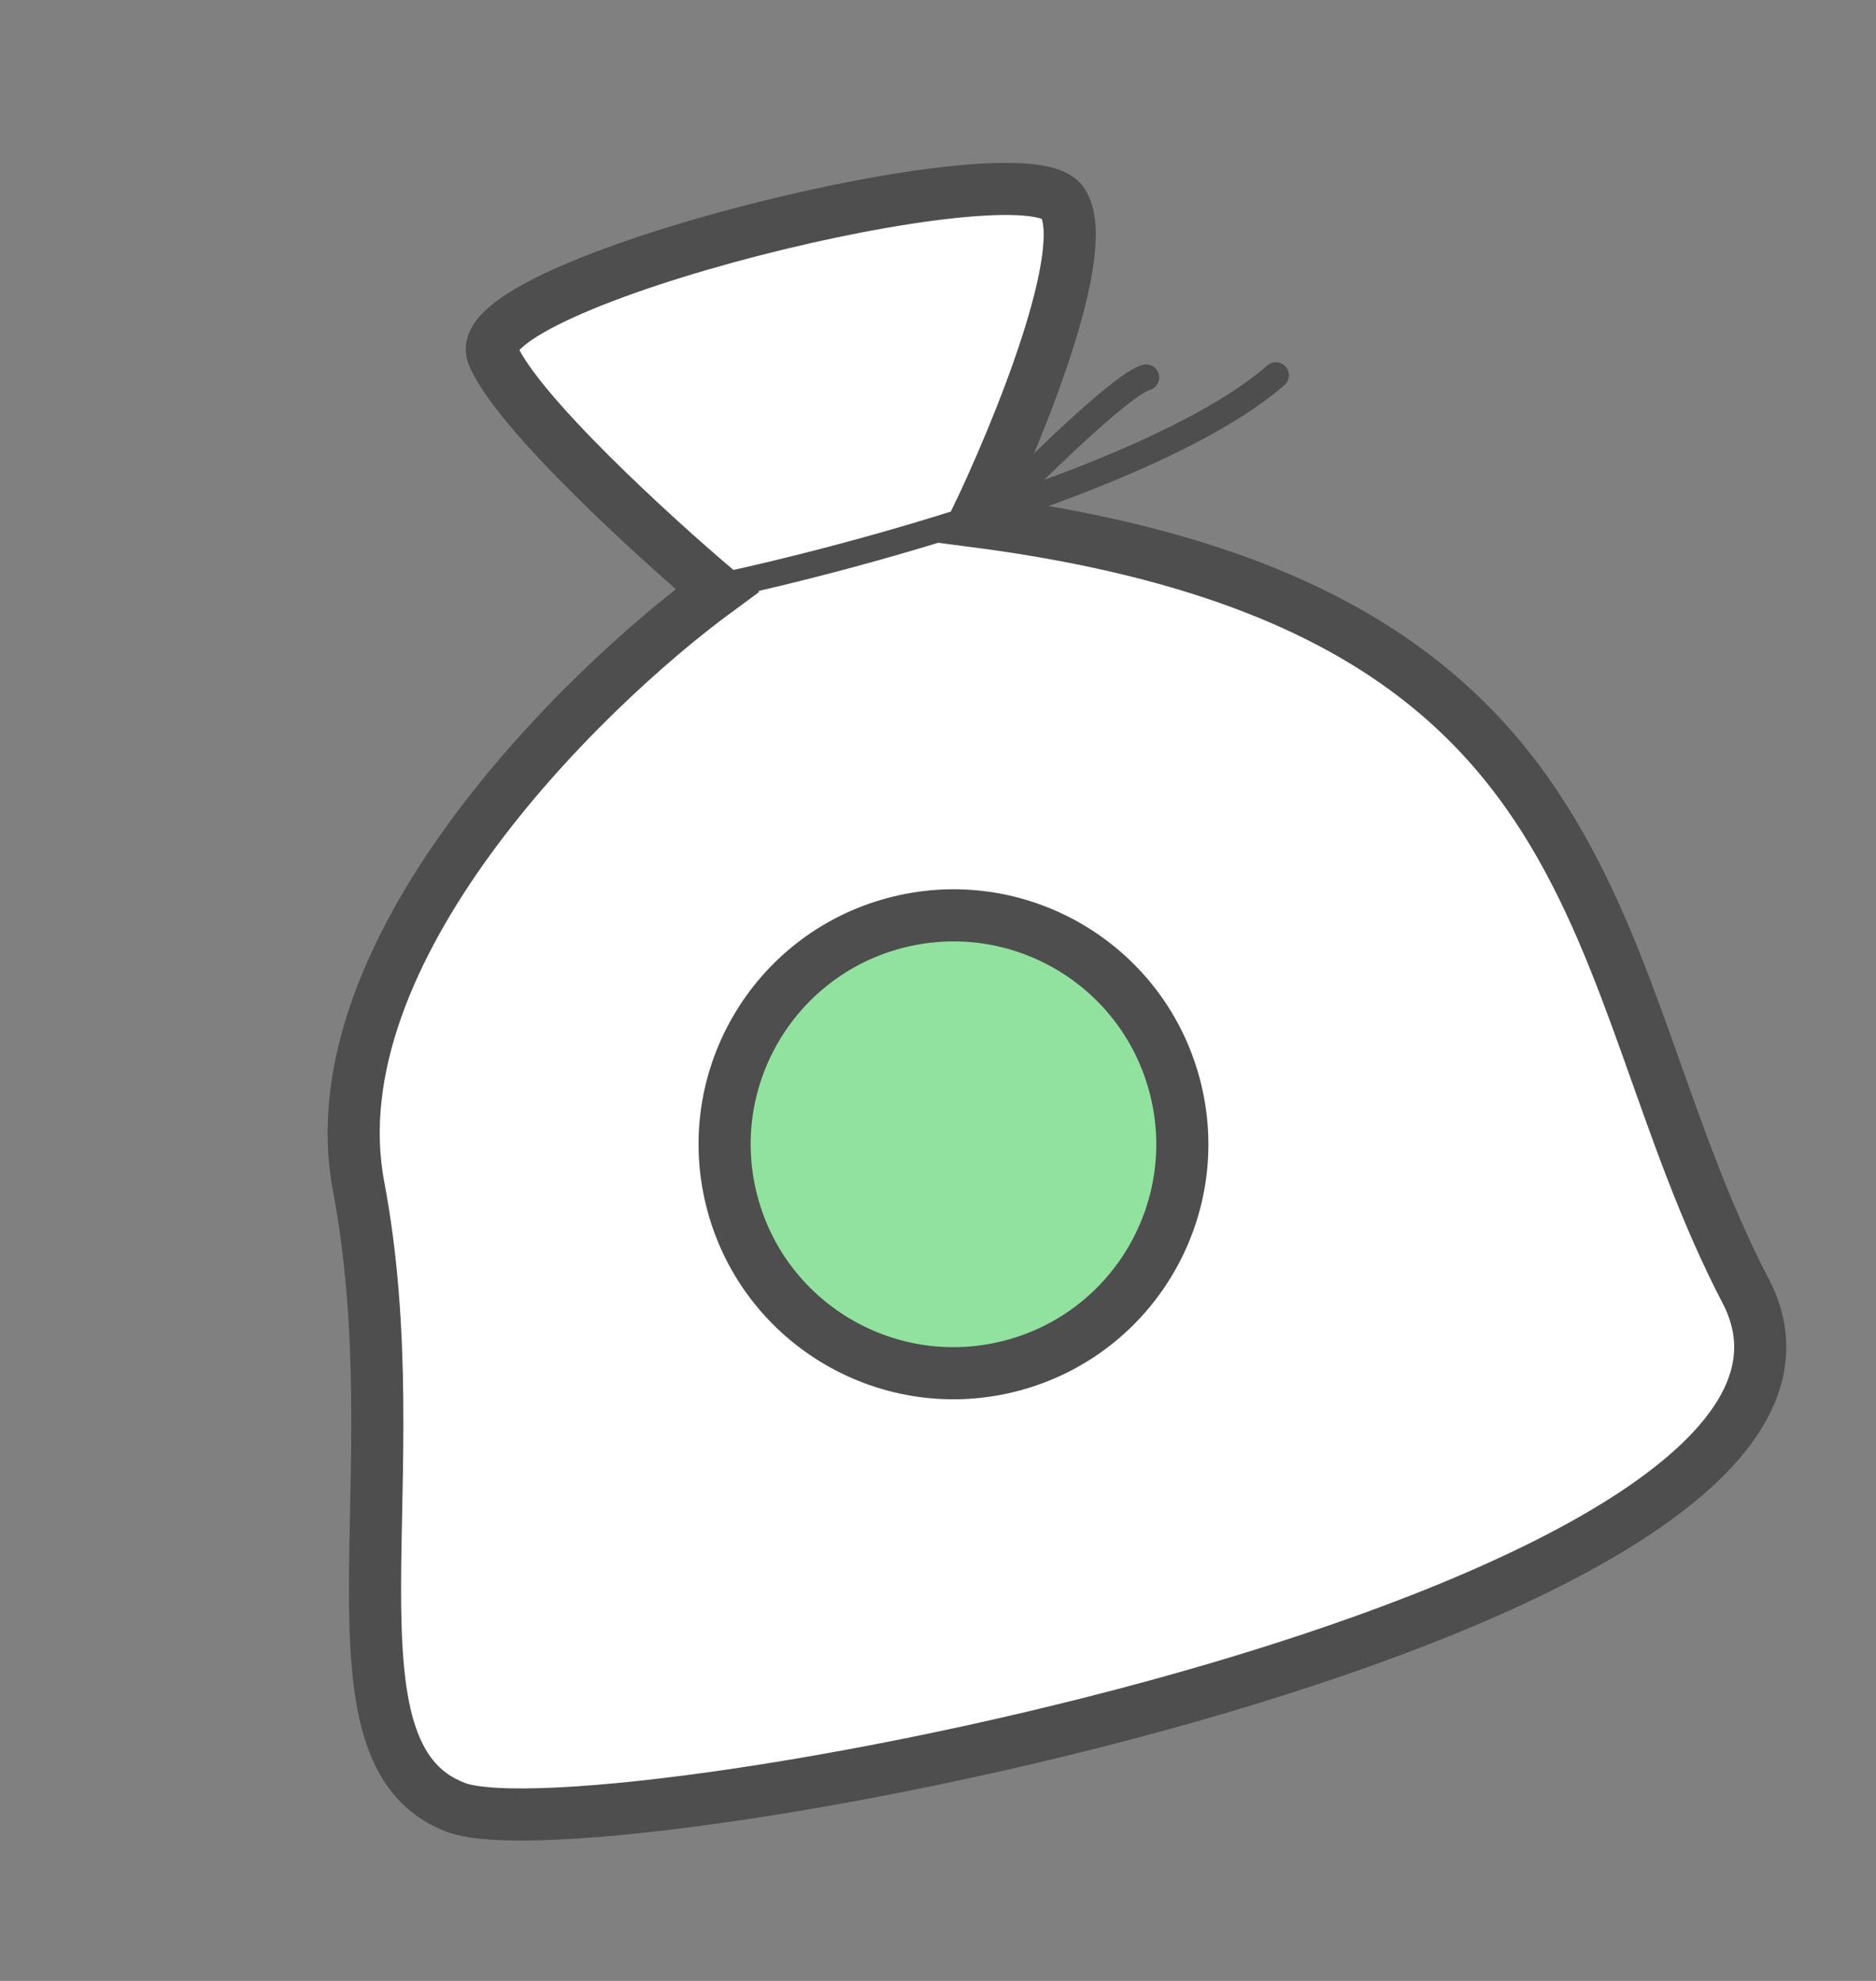
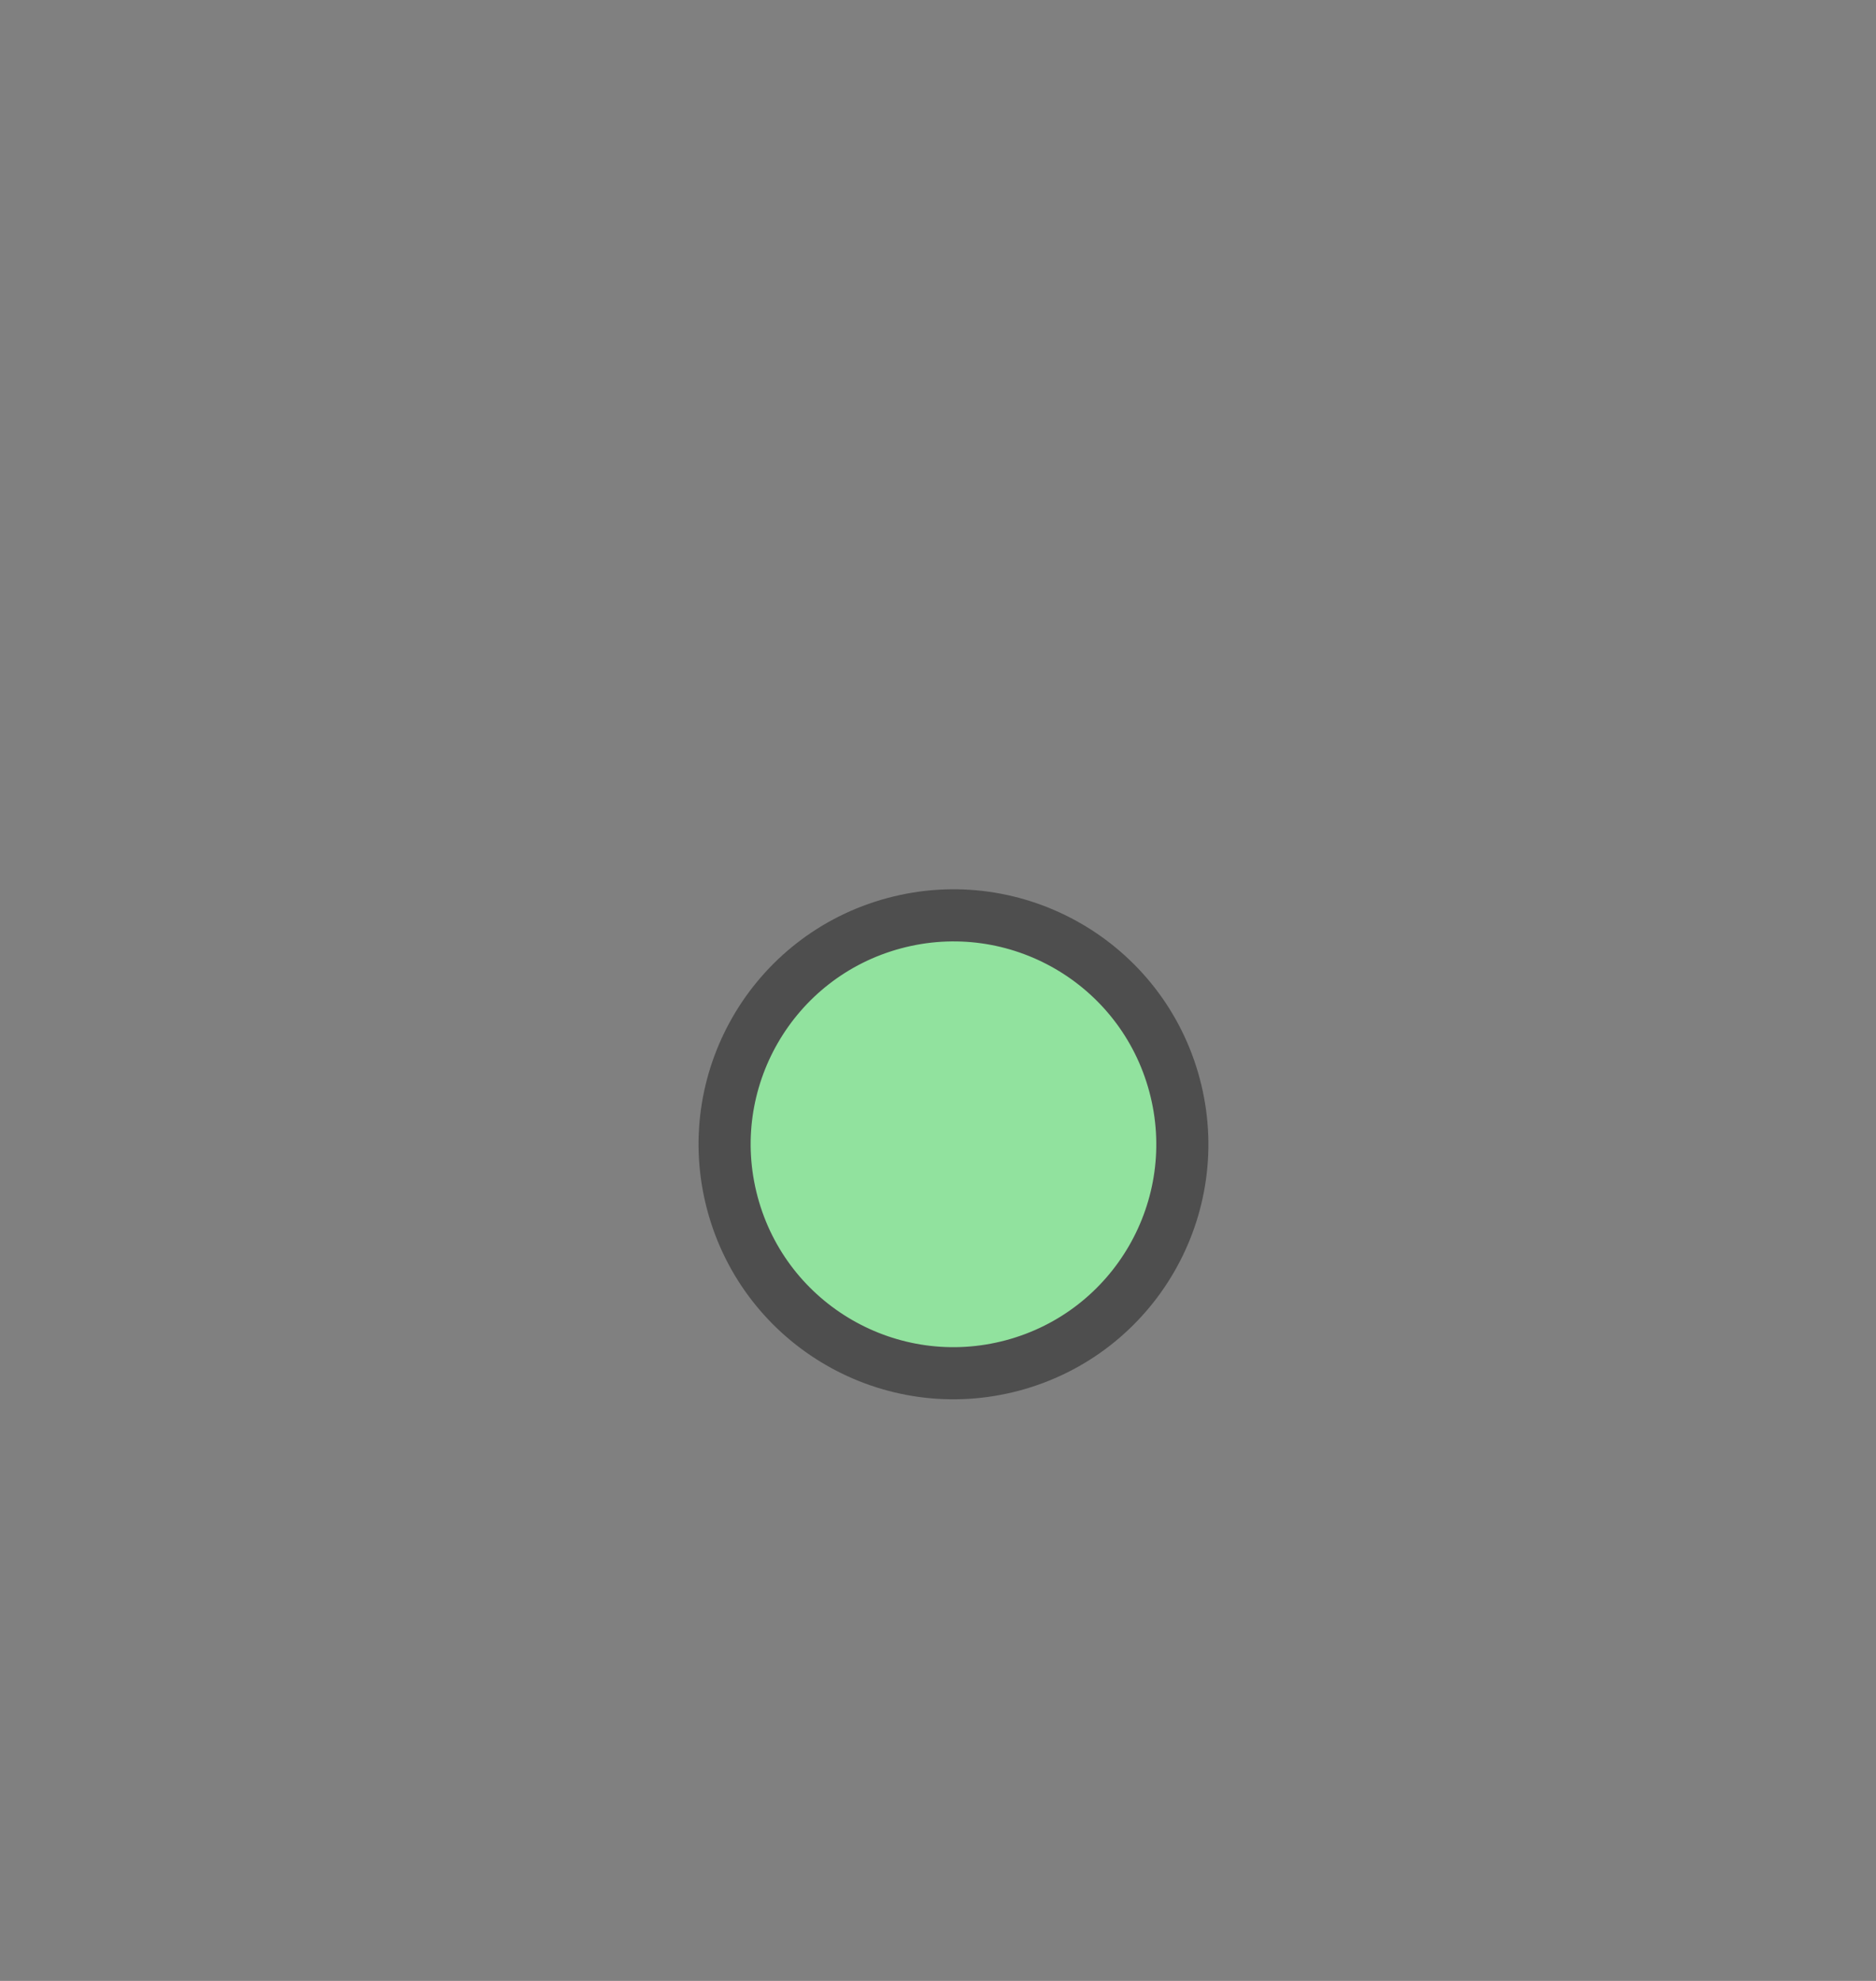
<svg xmlns="http://www.w3.org/2000/svg" width="36" height="38" viewBox="0 0 36 38" fill="none">
  <rect x="0" y="0" width="36" height="38" fill="#808080" stroke="none" />
-   <path d="M20.391 3.887C20.982 4.774 19.519 8.332 18.713 10C31.308 11.635 30.315 18.654 33.501 24.77C36.687 30.887 11.451 35.689 8.747 34.671C6.043 33.653 7.939 28.353 6.881 22.755C6.034 18.277 11.117 13.27 13.764 11.326C12.526 10.278 9.931 7.91 9.461 6.816C8.874 5.448 19.652 2.778 20.391 3.887Z" fill="white" stroke="#4E4E4E" />
-   <path d="M13.7 11.27C16.377 10.71 22.282 9.113 24.484 7.199" stroke="#4E4E4E" stroke-width="0.5" stroke-linecap="round" />
-   <path d="M22.06 7.482C22.193 7.446 22.272 7.309 22.236 7.176C22.201 7.043 22.064 6.964 21.93 6.999L22.06 7.482ZM19.145 10.101C19.55 9.682 20.188 9.045 20.78 8.499C21.077 8.225 21.359 7.977 21.595 7.791C21.712 7.697 21.815 7.622 21.9 7.568C21.99 7.51 22.041 7.487 22.06 7.482L21.93 6.999C21.832 7.025 21.727 7.084 21.629 7.147C21.525 7.214 21.409 7.3 21.284 7.399C21.035 7.596 20.742 7.854 20.441 8.131C19.84 8.686 19.195 9.33 18.785 9.754L19.145 10.101Z" fill="#4E4E4E" />
  <circle cx="18.297" cy="21.951" r="4.391" transform="rotate(-15 18.297 21.951)" fill="#91E29E" stroke="#4E4E4E" />
</svg>